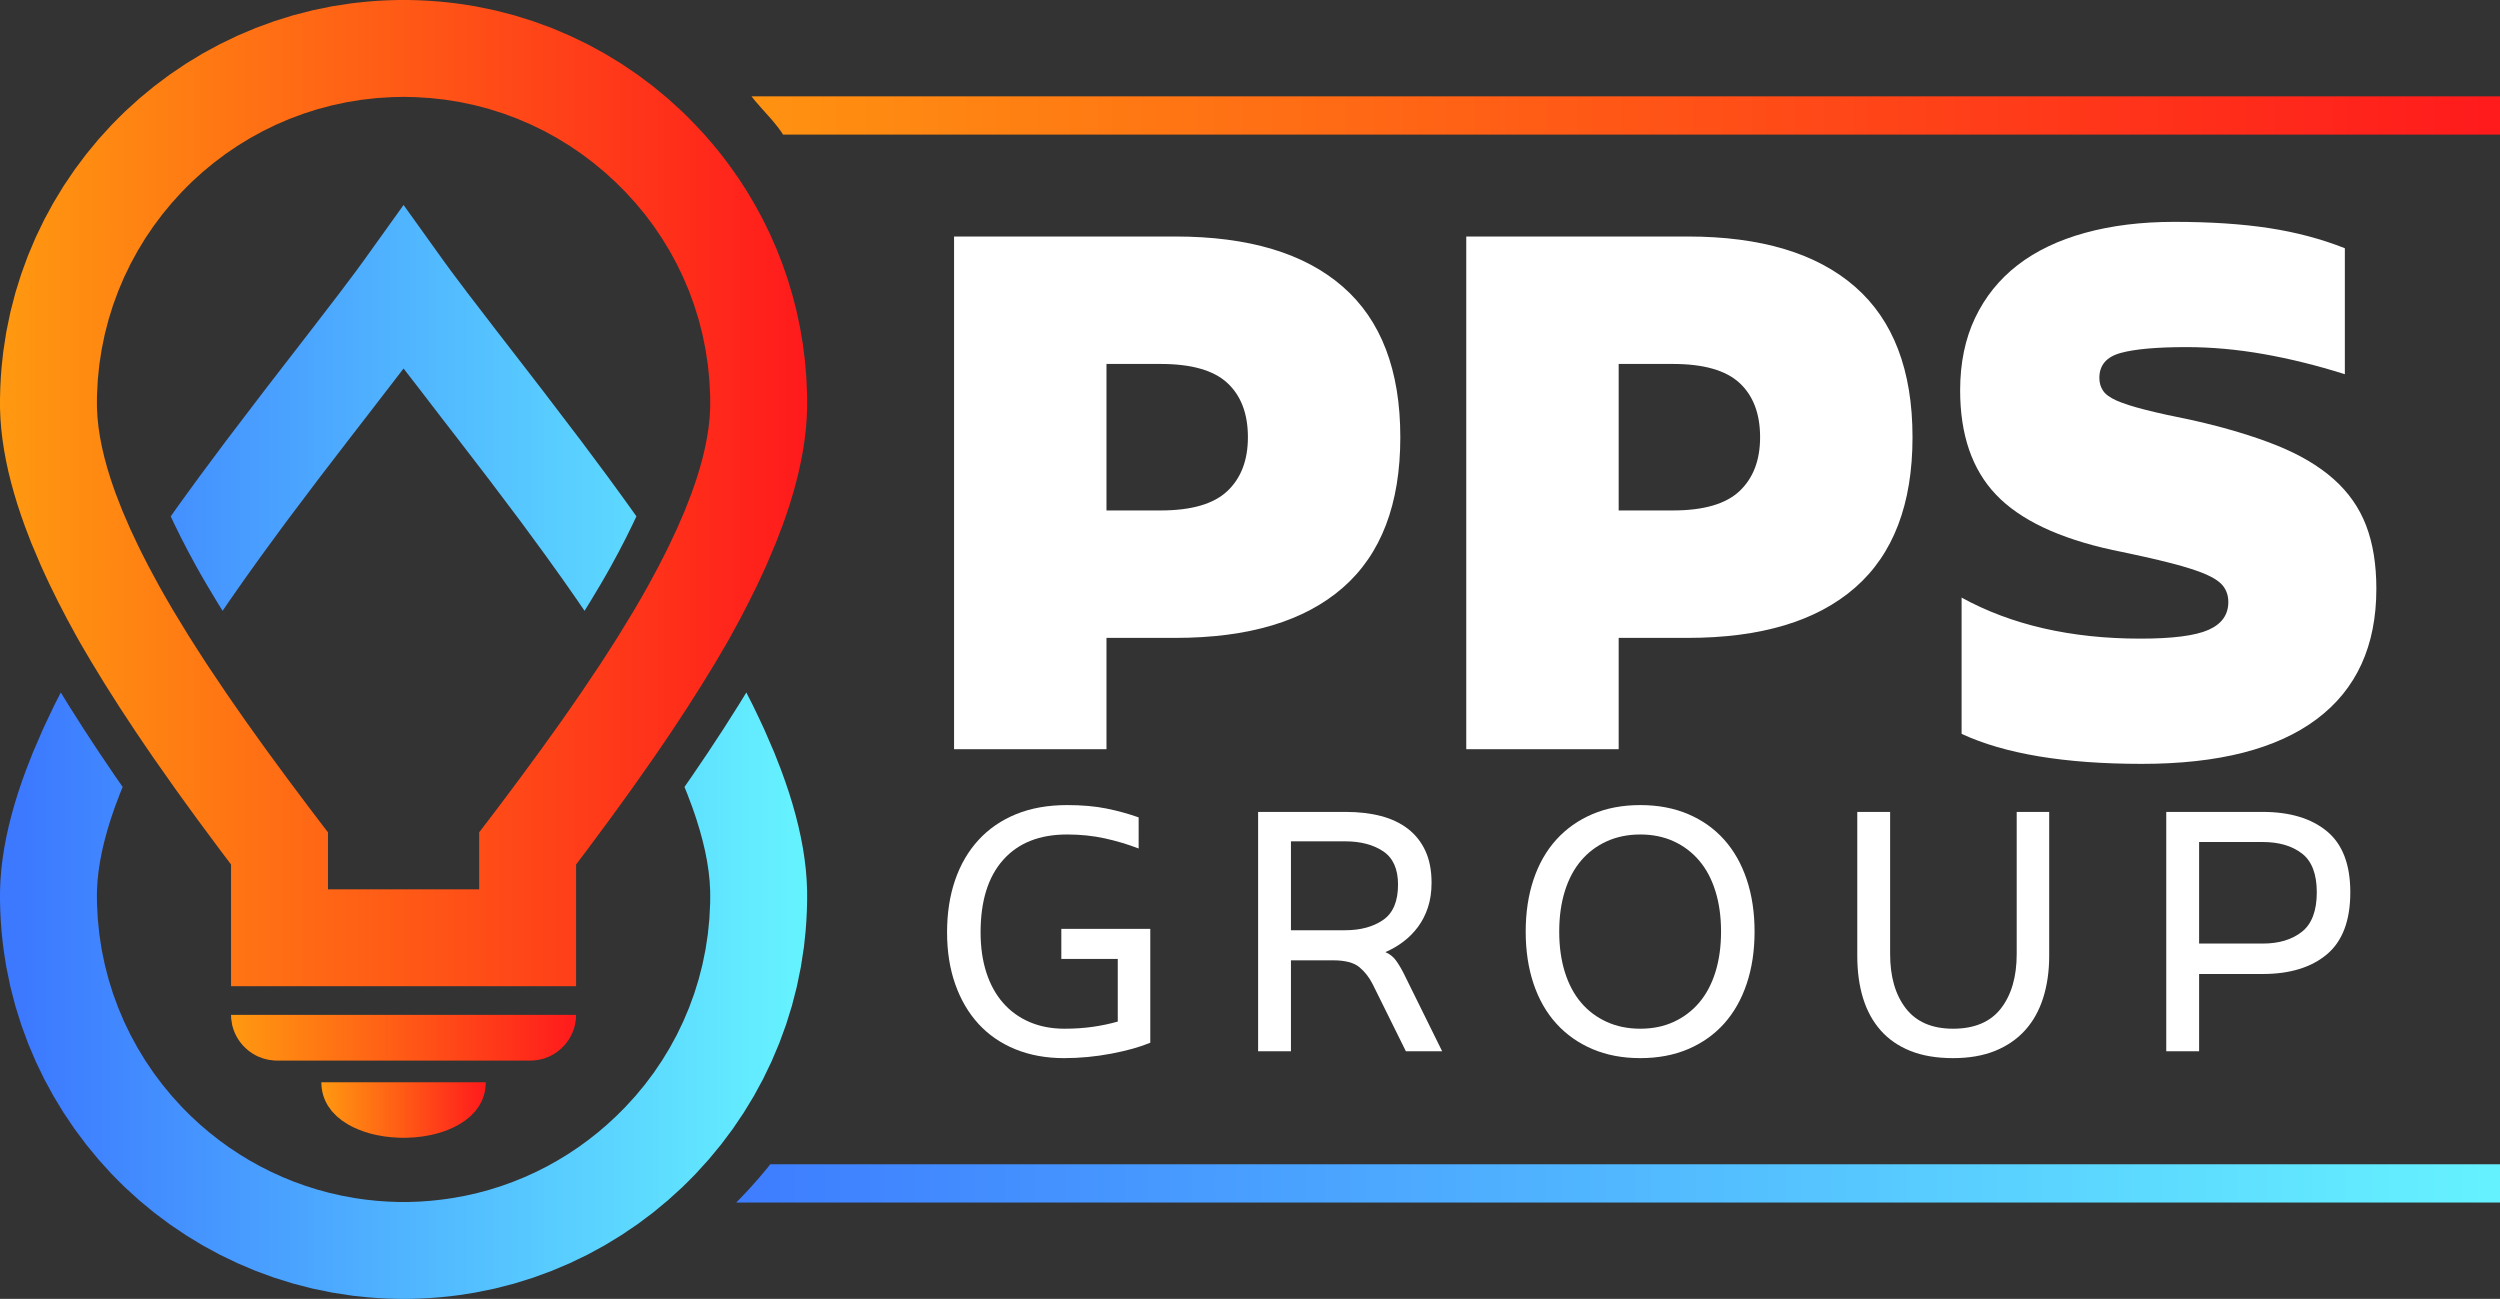
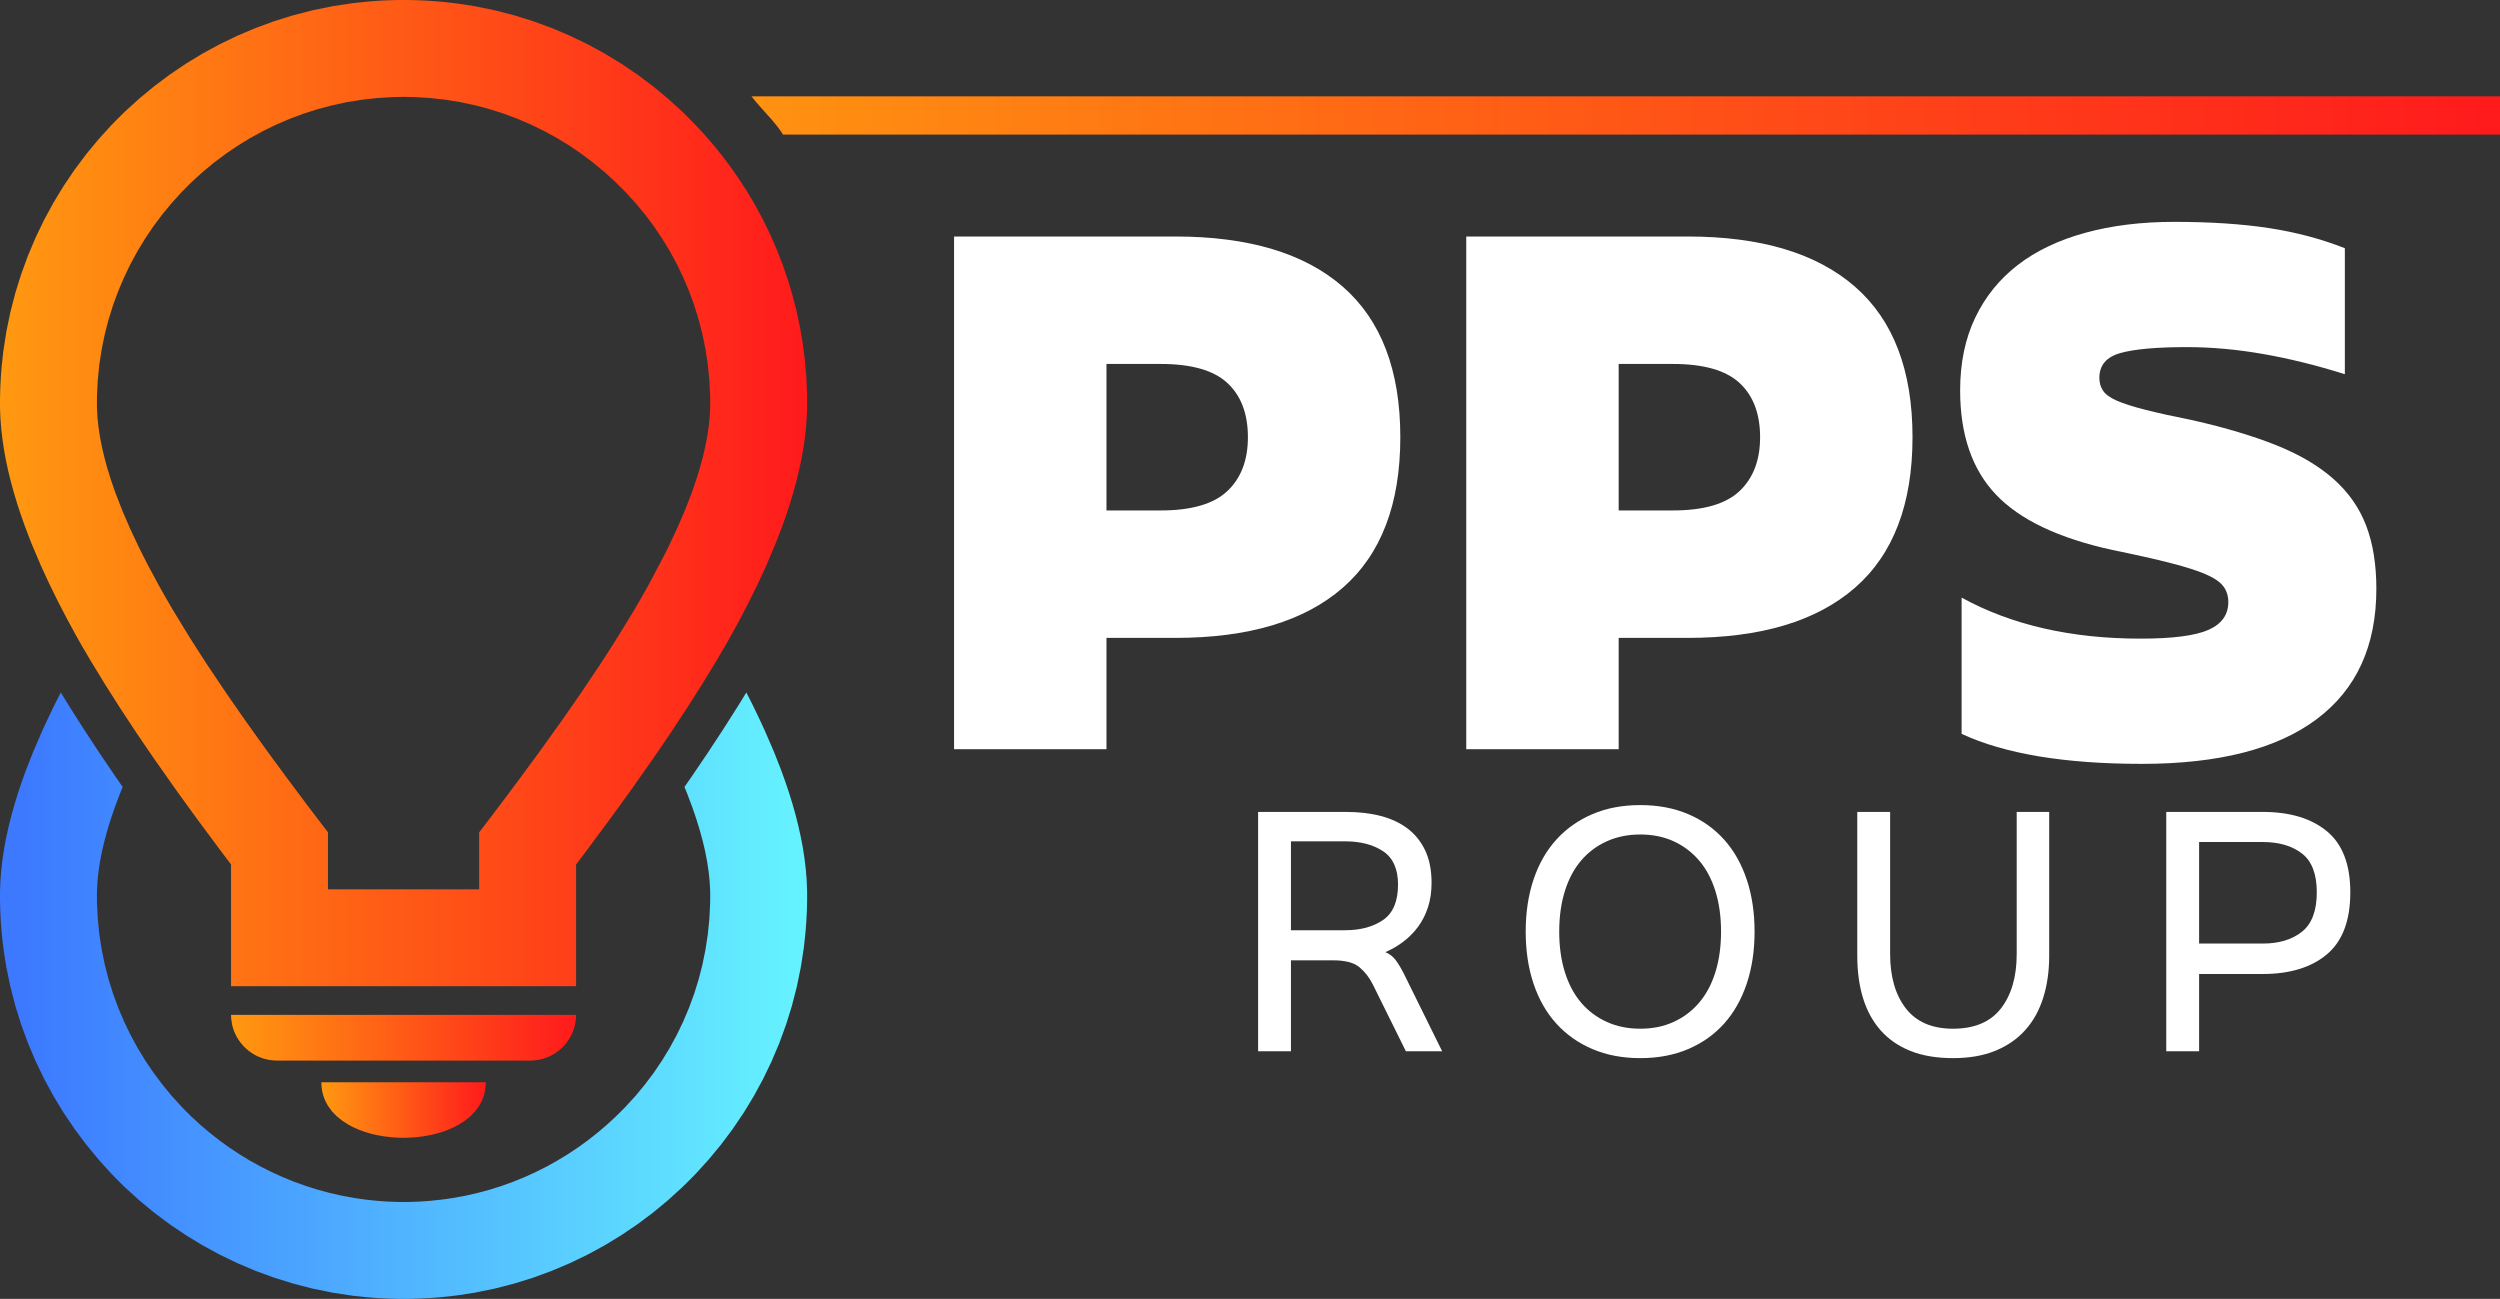
<svg xmlns="http://www.w3.org/2000/svg" width="179" height="93" viewBox="0 0 179 93" fill="none">
  <rect x="0" y="0" width="179" height="93" fill="#333333" stroke="none" />
  <path d="M79.224 36.548V26.059H83.106C85.31 26.059 86.901 26.514 87.881 27.423C88.86 28.332 89.35 29.626 89.35 31.304C89.35 32.947 88.86 34.233 87.881 35.158C86.901 36.085 85.31 36.548 83.106 36.548H79.224ZM96.144 42.081C98.89 39.686 100.263 36.094 100.263 31.304C100.263 26.514 98.89 22.922 96.144 20.527C93.398 18.132 89.403 16.934 84.156 16.934H68.311V53.645H79.224V45.673H84.156C89.403 45.673 93.398 44.476 96.144 42.081Z" fill="white" />
  <path d="M124.554 35.158C123.574 36.085 121.983 36.548 119.78 36.548H115.897V26.059H119.78C121.983 26.059 123.574 26.514 124.554 27.423C125.533 28.332 126.023 29.626 126.023 31.304C126.023 32.947 125.533 34.232 124.554 35.158ZM136.936 31.304C136.936 26.514 135.563 22.922 132.817 20.527C130.071 18.132 126.076 16.934 120.829 16.934H104.984V53.645H115.897V45.673H120.829C126.076 45.673 130.071 44.476 132.817 42.081C135.563 39.686 136.936 36.094 136.936 31.304Z" fill="white" />
  <path d="M169.412 37.623C168.922 36.347 168.144 35.237 167.077 34.293C166.01 33.349 164.646 32.545 162.985 31.88C161.324 31.217 159.339 30.622 157.03 30.097C155.631 29.818 154.486 29.565 153.594 29.337C152.702 29.11 152.02 28.891 151.547 28.681C151.075 28.472 150.751 28.236 150.577 27.973C150.401 27.711 150.314 27.406 150.314 27.056C150.314 26.147 150.821 25.553 151.836 25.273C152.85 24.993 154.424 24.853 156.558 24.853C158.342 24.853 160.178 25.019 162.067 25.351C163.956 25.684 165.897 26.164 167.891 26.793V17.773C166.212 17.11 164.402 16.628 162.46 16.331C160.519 16.034 158.254 15.885 155.666 15.885C153.322 15.885 151.197 16.147 149.291 16.672C147.385 17.196 145.776 17.966 144.464 18.979C143.153 19.994 142.138 21.252 141.421 22.755C140.704 24.259 140.346 25.99 140.346 27.947C140.346 31.129 141.202 33.62 142.917 35.42C144.63 37.221 147.411 38.541 151.259 39.38C152.972 39.73 154.372 40.045 155.456 40.324C156.54 40.604 157.38 40.874 157.975 41.137C158.569 41.399 158.98 41.687 159.208 42.002C159.435 42.317 159.548 42.684 159.548 43.103C159.548 44.013 159.077 44.676 158.132 45.096C157.187 45.516 155.561 45.726 153.253 45.726C148.286 45.726 144.019 44.747 140.451 42.789V52.543C143.528 53.976 147.83 54.693 153.358 54.693C158.849 54.693 163.02 53.627 165.871 51.494C168.721 49.362 170.147 46.25 170.147 42.159C170.147 40.412 169.902 38.9 169.412 37.623Z" fill="white" />
-   <path d="M76.407 59.749C77.355 59.749 78.248 59.841 79.09 60.024C79.931 60.208 80.743 60.45 81.527 60.753V58.525C80.792 58.264 80.02 58.052 79.212 57.889C78.404 57.726 77.469 57.644 76.407 57.644C75.036 57.644 73.819 57.86 72.757 58.292C71.696 58.725 70.798 59.342 70.063 60.141C69.328 60.941 68.769 61.9 68.385 63.018C68.001 64.136 67.81 65.381 67.81 66.752C67.81 68.123 68.005 69.363 68.397 70.473C68.789 71.584 69.344 72.53 70.063 73.314C70.782 74.097 71.659 74.701 72.696 75.125C73.733 75.549 74.897 75.762 76.187 75.762C77.314 75.762 78.436 75.655 79.555 75.444C80.673 75.232 81.608 74.971 82.36 74.66V66.507H75.991V68.662H80.032V73.145C79.461 73.307 78.861 73.433 78.232 73.522C77.604 73.612 76.93 73.656 76.211 73.656C75.297 73.656 74.468 73.498 73.725 73.181C72.982 72.864 72.349 72.408 71.827 71.814C71.304 71.22 70.904 70.497 70.626 69.643C70.349 68.789 70.21 67.825 70.21 66.752C70.21 64.507 70.749 62.779 71.827 61.567C72.904 60.355 74.431 59.749 76.407 59.749Z" fill="white" />
  <path d="M92.432 60.239H96.302C97.412 60.239 98.323 60.476 99.034 60.951C99.744 61.427 100.099 62.221 100.099 63.336C100.099 64.532 99.744 65.376 99.034 65.867C98.323 66.359 97.412 66.605 96.302 66.605H92.432V60.239ZM92.432 68.759H95.445C96.311 68.759 96.939 68.923 97.331 69.249C97.723 69.576 98.041 69.984 98.286 70.473L100.662 75.272H103.259L100.515 69.714C100.335 69.355 100.148 69.041 99.952 68.772C99.756 68.502 99.503 68.302 99.193 68.171C99.65 67.976 100.078 67.727 100.478 67.425C100.878 67.123 101.23 66.768 101.532 66.36C101.834 65.952 102.071 65.487 102.242 64.964C102.414 64.442 102.5 63.854 102.5 63.201C102.5 62.32 102.352 61.561 102.059 60.924C101.765 60.288 101.348 59.761 100.81 59.345C100.271 58.929 99.625 58.623 98.874 58.427C98.123 58.231 97.282 58.133 96.351 58.133H90.081V75.272H92.432V68.759Z" fill="white" />
  <path d="M122.822 69.606C122.553 70.468 122.165 71.196 121.659 71.79C121.153 72.383 120.545 72.843 119.834 73.168C119.124 73.494 118.328 73.656 117.446 73.656C116.564 73.656 115.763 73.494 115.045 73.168C114.327 72.843 113.714 72.383 113.208 71.79C112.702 71.196 112.314 70.468 112.045 69.606C111.775 68.744 111.64 67.776 111.64 66.703C111.64 65.629 111.775 64.662 112.045 63.8C112.314 62.938 112.702 62.209 113.208 61.616C113.714 61.022 114.327 60.563 115.045 60.237C115.763 59.912 116.564 59.749 117.446 59.749C118.328 59.749 119.124 59.912 119.834 60.237C120.545 60.563 121.153 61.022 121.659 61.616C122.165 62.209 122.553 62.938 122.822 63.8C123.092 64.662 123.227 65.629 123.227 66.703C123.227 67.776 123.092 68.744 122.822 69.606ZM120.875 58.292C119.862 57.86 118.719 57.644 117.446 57.644C116.172 57.644 115.029 57.86 114.017 58.292C113.004 58.725 112.143 59.333 111.433 60.117C110.722 60.9 110.179 61.851 109.803 62.969C109.428 64.087 109.24 65.332 109.24 66.703C109.24 68.074 109.428 69.319 109.803 70.437C110.179 71.555 110.722 72.505 111.433 73.289C112.143 74.072 113.004 74.681 114.017 75.113C115.029 75.545 116.172 75.762 117.446 75.762C118.719 75.762 119.862 75.545 120.875 75.113C121.887 74.681 122.745 74.072 123.447 73.289C124.149 72.505 124.688 71.555 125.064 70.437C125.439 69.319 125.627 68.074 125.627 66.703C125.627 65.332 125.439 64.087 125.064 62.969C124.688 61.851 124.149 60.9 123.447 60.117C122.745 59.333 121.887 58.725 120.875 58.292Z" fill="white" />
  <path d="M134.659 73.779C135.222 74.415 135.933 74.905 136.79 75.248C137.647 75.591 138.664 75.762 139.839 75.762C140.999 75.762 142.007 75.586 142.865 75.235C143.722 74.885 144.436 74.391 145.008 73.754C145.579 73.118 146.008 72.346 146.294 71.441C146.579 70.534 146.722 69.535 146.722 68.441V58.133H144.396V68.303C144.396 69.932 144.02 71.232 143.269 72.202C142.518 73.171 141.374 73.656 139.839 73.656C138.337 73.656 137.21 73.171 136.459 72.202C135.708 71.232 135.333 69.932 135.333 68.303V58.133H132.981V68.441C132.981 69.567 133.12 70.58 133.397 71.477C133.675 72.375 134.096 73.142 134.659 73.779Z" fill="white" />
  <path d="M164.817 66.715C164.106 67.278 163.171 67.559 162.012 67.559H157.456V60.288H162.012C163.171 60.288 164.106 60.561 164.817 61.108C165.527 61.655 165.882 62.581 165.882 63.887C165.882 65.209 165.527 66.152 164.817 66.715ZM162.012 58.133H155.104V75.272H157.456V69.738H162.012C163.955 69.738 165.486 69.269 166.605 68.331C167.723 67.392 168.282 65.911 168.282 63.887C168.282 61.895 167.723 60.439 166.605 59.516C165.486 58.594 163.955 58.133 162.012 58.133Z" fill="white" />
  <path d="M179 6.898H53.807L54.071 7.231L54.664 7.905L55.276 8.59L55.7 9.11L55.953 9.461L56.065 9.637H179V6.898Z" fill="url(#paint0_linear_4_933)" />
-   <path d="M179 83.363H55.154L54.867 83.718L54.277 84.417L53.667 85.102L53.036 85.773L52.711 86.102H179V83.363Z" fill="url(#paint1_linear_4_933)" />
-   <path d="M42.249 43.095L43.014 41.819L43.38 41.186L43.696 40.628L44.287 39.54L44.833 38.486L45.334 37.465L45.566 36.968L44.994 36.165L44.417 35.368L43.487 34.092L41.621 31.588L38.853 27.954L37.084 25.663L35.564 23.697L33.49 20.997L32.254 19.351L31.699 18.589L28.895 14.677L28.895 14.677L26.092 18.589L25.537 19.351L24.301 20.997L22.227 23.697L20.707 25.663L18.937 27.954L16.168 31.588L14.303 34.092L13.373 35.369L12.796 36.166L12.224 36.969L12.455 37.465L12.956 38.484L13.501 39.536L14.091 40.621L14.406 41.178L14.773 41.813L15.54 43.093L15.937 43.734L15.938 43.735L16.462 42.969L16.995 42.205L17.562 41.397L18.713 39.789L20.462 37.403L22.802 34.298L25.096 31.311L26.202 29.881L27.591 28.078L28.895 26.385V26.385L28.895 26.385L30.214 28.091L31.588 29.881L32.694 31.311L34.988 34.297L37.328 37.402L39.077 39.788L40.228 41.396L40.795 42.203L41.328 42.968L41.853 43.735L41.853 43.735L42.249 43.095Z" fill="url(#paint2_linear_4_933)" />
  <path d="M29.27 92.999L30.015 92.979L30.754 92.942L31.489 92.886L32.219 92.812L32.943 92.72L34.018 92.55L35.43 92.261L36.816 91.904L38.173 91.481L39.5 90.994L40.796 90.446L42.059 89.837L43.286 89.169L44.476 88.445L45.628 87.667L46.739 86.836L47.807 85.954L48.832 85.023L49.325 84.538L49.813 84.043L50.748 83.014L51.633 81.942L52.467 80.828L53.246 79.675L53.971 78.483L54.638 77.255L55.246 75.993L55.794 74.697L56.28 73.371L56.701 72.015L57.056 70.632L57.344 69.224L57.563 67.792L57.678 66.702L57.733 65.97L57.771 65.233L57.79 64.49L57.791 64.118L57.788 63.748L57.757 63.002L57.696 62.248L57.605 61.484L57.486 60.712L57.338 59.932L57.164 59.145L56.964 58.351L56.739 57.55L56.489 56.743L56.215 55.931L55.919 55.113L55.436 53.878L54.717 52.216L54.326 51.379L53.895 50.482L53.437 49.581V49.581L53.437 49.582L52.903 50.452L51.808 52.178L50.693 53.876L49.569 55.536L49.008 56.346L49.207 56.836L49.571 57.803L49.736 58.28L49.866 58.67L50.103 59.44L50.31 60.199L50.486 60.944L50.628 61.675L50.737 62.393L50.811 63.095L50.848 63.781L50.851 64.118L50.847 64.683L50.79 65.804L50.678 66.909L50.512 67.998L50.294 69.068L50.024 70.12L49.704 71.15L49.335 72.158L48.918 73.143L48.456 74.102L47.948 75.035L47.397 75.94L46.804 76.816L46.17 77.66L45.496 78.473L44.783 79.252L44.411 79.627L44.101 79.933L43.46 80.525L42.796 81.092L42.11 81.632L41.402 82.146L40.674 82.631L39.925 83.088L39.157 83.516L38.371 83.913L37.566 84.279L36.745 84.613L35.907 84.915L35.054 85.183L34.185 85.418L33.303 85.617L32.407 85.78L31.954 85.847L31.579 85.897L30.821 85.978L30.057 86.033L29.285 86.061L28.895 86.064H28.895L28.505 86.061L27.729 86.032L26.961 85.977L26.2 85.895L25.822 85.844L25.371 85.777L24.478 85.613L23.598 85.413L22.731 85.178L21.879 84.909L21.042 84.608L20.221 84.273L19.418 83.907L18.631 83.51L17.863 83.083L17.115 82.627L16.386 82.142L15.678 81.629L14.993 81.09L14.329 80.524L13.689 79.933L13.379 79.627L13.01 79.252L12.302 78.473L11.63 77.66L10.998 76.816L10.405 75.94L9.855 75.035L9.347 74.102L8.883 73.143L8.466 72.158L8.095 71.15L7.774 70.12L7.502 69.068L7.282 67.998L7.114 66.909L7.002 65.804L6.944 64.683L6.939 64.118L6.943 63.781L6.98 63.095L7.054 62.393L7.163 61.676L7.305 60.944L7.481 60.199L7.687 59.441L7.924 58.671L8.055 58.281L8.22 57.803L8.584 56.836L8.782 56.346L8.221 55.536L7.097 53.876L5.982 52.178L4.887 50.452L4.353 49.582H4.353V49.582L3.895 50.483L3.464 51.381L3.072 52.218L2.354 53.88L1.872 55.114L1.575 55.932L1.302 56.744L1.052 57.551L0.827 58.352L0.627 59.145L0.452 59.933L0.305 60.712L0.186 61.484L0.095 62.248L0.034 63.003L0.003 63.748L0 64.118L0.001 64.49L0.021 65.233L0.058 65.97L0.114 66.702L0.188 67.429L0.281 68.151L0.45 69.224L0.74 70.632L1.097 72.015L1.52 73.371L2.007 74.697L2.556 75.993L3.165 77.255L3.833 78.483L4.557 79.675L5.336 80.828L6.167 81.942L7.049 83.014L7.98 84.043L8.466 84.538L8.959 85.023L9.984 85.954L11.054 86.836L12.166 87.667L13.32 88.445L14.511 89.169L15.741 89.836L17.005 90.445L18.302 90.994L19.63 91.481L20.988 91.904L22.373 92.261L23.784 92.55L25.218 92.77L26.309 92.886L27.042 92.942L27.78 92.979L28.522 92.999L28.895 93H28.895L29.27 92.999Z" fill="url(#paint3_linear_4_933)" />
-   <path d="M41.248 61.898L42.042 60.844L43.636 58.695L44.431 57.602L45.221 56.507L46.781 54.29L47.545 53.173L48.105 52.344L49.199 50.681L50.258 49.015L51.275 47.349L51.763 46.517L51.891 46.3L52.017 46.084L52.354 45.485L53.003 44.292L53.62 43.101L54.205 41.916L54.482 41.325L54.858 40.509L55.545 38.887L56.007 37.682L56.29 36.885L56.551 36.092L56.789 35.305L57.004 34.523L57.195 33.748L57.361 32.979L57.501 32.217L57.614 31.462L57.701 30.715L57.759 29.975L57.789 29.244L57.791 28.881L57.787 28.265L57.736 27.042L57.634 25.832L57.483 24.637L57.284 23.457L57.038 22.294L56.745 21.148L56.408 20.021L56.026 18.913L55.601 17.826L55.133 16.761L54.625 15.719L54.076 14.701L53.488 13.708L52.862 12.741L52.198 11.802L51.852 11.343L51.573 10.983L50.997 10.28L50.399 9.594L49.78 8.929L49.462 8.604L49.394 8.533L49.325 8.462L48.832 7.976L47.807 7.046L46.739 6.164L45.628 5.333L44.476 4.554L43.286 3.83L42.059 3.163L40.796 2.554L39.5 2.005L38.173 1.519L36.816 1.096L35.43 0.739L34.018 0.449L32.943 0.28L32.219 0.188L31.489 0.114L30.754 0.058L30.015 0.02L29.27 0.001L28.895 -0H28.895L28.522 0.001L27.78 0.02L27.042 0.058L26.309 0.114L25.218 0.23L23.784 0.449L22.373 0.739L20.988 1.096L19.63 1.519L18.302 2.005L17.005 2.554L15.741 3.163L14.511 3.83L13.32 4.554L12.166 5.333L11.054 6.164L9.984 7.046L8.959 7.976L8.466 8.462L7.98 8.955L7.049 9.979L6.167 11.048L5.336 12.16L4.557 13.312L3.833 14.504L3.165 15.732L2.556 16.996L2.007 18.293L1.52 19.62L1.097 20.977L0.74 22.362L0.45 23.772L0.23 25.206L0.114 26.296L0.058 27.029L0.021 27.767L0.001 28.509L0 28.881L0.002 29.244L0.032 29.975L0.09 30.714L0.177 31.462L0.29 32.217L0.43 32.979L0.596 33.748L0.787 34.523L1.002 35.304L1.24 36.092L1.501 36.884L1.784 37.682L2.245 38.887L2.933 40.508L3.308 41.325L3.585 41.915L4.17 43.101L4.787 44.291L5.436 45.485L5.773 46.084L5.9 46.301L6.027 46.518L6.516 47.349L7.532 49.016L8.591 50.682L9.686 52.345L10.246 53.173L11.01 54.291L12.569 56.507L13.359 57.602L14.154 58.695L15.749 60.844L16.543 61.898V70.61H41.248V61.898ZM23.483 63.674V59.596L22.761 58.652L22.028 57.685L20.555 55.717L19.085 53.715L17.632 51.687L16.919 50.666L16.197 49.623L14.793 47.531L14.119 46.485L13.509 45.527L12.346 43.618L11.797 42.67L11.389 41.947L10.617 40.513L10.255 39.805L9.926 39.146L9.314 37.846L8.762 36.568L8.274 35.314L8.059 34.699L7.927 34.309L7.689 33.54L7.482 32.784L7.306 32.041L7.163 31.311L7.054 30.597L6.98 29.898L6.943 29.216L6.939 28.881L6.944 28.316L7.002 27.195L7.114 26.09L7.282 25.002L7.502 23.931L7.774 22.88L8.095 21.849L8.466 20.841L8.883 19.857L9.347 18.897L9.855 17.964L10.405 17.059L10.998 16.184L11.63 15.339L12.302 14.527L13.01 13.748L13.379 13.373L13.749 13.009L14.517 12.31L15.318 11.648L16.15 11.023L17.012 10.437L17.903 9.892L18.821 9.388L19.765 8.928L20.734 8.511L21.725 8.141L22.739 7.817L23.773 7.542L24.826 7.317L25.897 7.143L26.984 7.021L28.087 6.953L28.644 6.942L28.77 6.938L28.895 6.936H28.895L29.021 6.938L29.146 6.942L29.705 6.953L30.812 7.021L31.902 7.142L32.974 7.316L34.028 7.542L35.063 7.817L36.076 8.14L37.067 8.511L38.034 8.927L38.977 9.388L39.894 9.892L40.783 10.437L41.643 11.023L42.474 11.648L43.274 12.31L44.042 13.009L44.411 13.373L44.783 13.748L45.496 14.527L46.17 15.339L46.804 16.184L47.397 17.059L47.948 17.964L48.456 18.897L48.918 19.857L49.335 20.841L49.704 21.849L50.024 22.88L50.294 23.931L50.512 25.002L50.678 26.09L50.79 27.195L50.847 28.316L50.851 28.881L50.848 29.216L50.811 29.899L50.737 30.597L50.628 31.312L50.485 32.041L50.309 32.784L50.101 33.541L49.863 34.31L49.731 34.7L49.516 35.315L49.028 36.568L48.476 37.846L47.864 39.146L47.535 39.805L47.173 40.513L46.401 41.947L45.993 42.67L45.444 43.618L44.281 45.527L43.672 46.485L42.997 47.531L41.594 49.623L40.871 50.667L40.158 51.688L38.705 53.715L37.236 55.717L35.763 57.686L35.03 58.652L34.308 59.596V63.674H23.483Z" fill="url(#paint4_linear_4_933)" />
+   <path d="M41.248 61.898L42.042 60.844L43.636 58.695L44.431 57.602L45.221 56.507L46.781 54.29L47.545 53.173L48.105 52.344L49.199 50.681L50.258 49.015L51.275 47.349L51.763 46.517L51.891 46.3L52.017 46.084L52.354 45.485L53.003 44.292L53.62 43.101L54.205 41.916L54.482 41.325L54.858 40.509L55.545 38.887L56.007 37.682L56.29 36.885L56.551 36.092L56.789 35.305L57.004 34.523L57.195 33.748L57.361 32.979L57.501 32.217L57.614 31.462L57.701 30.715L57.759 29.975L57.789 29.244L57.791 28.881L57.787 28.265L57.736 27.042L57.634 25.832L57.483 24.637L57.284 23.457L57.038 22.294L56.745 21.148L56.408 20.021L56.026 18.913L55.601 17.826L55.133 16.761L54.625 15.719L54.076 14.701L53.488 13.708L52.862 12.741L52.198 11.802L51.852 11.343L51.573 10.983L50.997 10.28L50.399 9.594L49.78 8.929L49.462 8.604L49.394 8.533L49.325 8.462L48.832 7.976L47.807 7.046L46.739 6.164L45.628 5.333L44.476 4.554L43.286 3.83L42.059 3.163L40.796 2.554L39.5 2.005L38.173 1.519L36.816 1.096L35.43 0.739L34.018 0.449L32.943 0.28L32.219 0.188L31.489 0.114L30.754 0.058L30.015 0.02L29.27 0.001L28.895 -0H28.895L28.522 0.001L27.78 0.02L27.042 0.058L26.309 0.114L25.218 0.23L23.784 0.449L22.373 0.739L20.988 1.096L19.63 1.519L18.302 2.005L17.005 2.554L15.741 3.163L14.511 3.83L13.32 4.554L12.166 5.333L11.054 6.164L9.984 7.046L8.959 7.976L8.466 8.462L7.98 8.955L7.049 9.979L6.167 11.048L5.336 12.16L4.557 13.312L3.833 14.504L3.165 15.732L2.556 16.996L2.007 18.293L1.52 19.62L1.097 20.977L0.74 22.362L0.45 23.772L0.23 25.206L0.114 26.296L0.058 27.029L0.021 27.767L0.001 28.509L0 28.881L0.002 29.244L0.032 29.975L0.09 30.714L0.177 31.462L0.29 32.217L0.43 32.979L0.596 33.748L0.787 34.523L1.002 35.304L1.24 36.092L1.501 36.884L1.784 37.682L2.245 38.887L2.933 40.508L3.308 41.325L3.585 41.915L4.17 43.101L4.787 44.291L5.436 45.485L5.773 46.084L5.9 46.301L6.027 46.518L6.516 47.349L7.532 49.016L8.591 50.682L9.686 52.345L10.246 53.173L11.01 54.291L12.569 56.507L13.359 57.602L14.154 58.695L15.749 60.844L16.543 61.898V70.61H41.248V61.898ZM23.483 63.674V59.596L22.761 58.652L22.028 57.685L20.555 55.717L19.085 53.715L17.632 51.687L16.919 50.666L16.197 49.623L14.793 47.531L14.119 46.485L13.509 45.527L12.346 43.618L11.797 42.67L11.389 41.947L10.617 40.513L10.255 39.805L9.926 39.146L9.314 37.846L8.762 36.568L8.274 35.314L8.059 34.699L7.927 34.309L7.689 33.54L7.482 32.784L7.306 32.041L7.163 31.311L7.054 30.597L6.98 29.898L6.943 29.216L6.939 28.881L6.944 28.316L7.002 27.195L7.114 26.09L7.282 25.002L7.502 23.931L7.774 22.88L8.095 21.849L8.466 20.841L8.883 19.857L9.347 18.897L9.855 17.964L10.405 17.059L10.998 16.184L11.63 15.339L12.302 14.527L13.01 13.748L13.379 13.373L13.749 13.009L14.517 12.31L15.318 11.648L16.15 11.023L17.012 10.437L17.903 9.892L18.821 9.388L19.765 8.928L20.734 8.511L21.725 8.141L22.739 7.817L23.773 7.542L24.826 7.317L25.897 7.143L26.984 7.021L28.087 6.953L28.644 6.942L28.77 6.938L28.895 6.936H28.895L29.021 6.938L29.146 6.942L29.705 6.953L30.812 7.021L31.902 7.142L32.974 7.316L34.028 7.542L35.063 7.817L36.076 8.14L37.067 8.511L38.034 8.927L38.977 9.388L39.894 9.892L40.783 10.437L41.643 11.023L42.474 11.648L43.274 12.31L44.042 13.009L44.411 13.373L44.783 13.748L45.496 14.527L46.17 15.339L46.804 16.184L47.397 17.059L47.948 17.964L48.456 18.897L48.918 19.857L49.335 20.841L49.704 21.849L50.024 22.88L50.294 23.931L50.512 25.002L50.678 26.09L50.79 27.195L50.847 28.316L50.851 28.881L50.848 29.216L50.811 29.899L50.737 30.597L50.628 31.312L50.485 32.041L50.309 32.784L50.101 33.541L49.863 34.31L49.731 34.7L49.516 35.315L49.028 36.568L48.476 37.846L47.864 39.146L47.535 39.805L46.401 41.947L45.993 42.67L45.444 43.618L44.281 45.527L43.672 46.485L42.997 47.531L41.594 49.623L40.871 50.667L40.158 51.688L38.705 53.715L37.236 55.717L35.763 57.686L35.03 58.652L34.308 59.596V63.674H23.483Z" fill="url(#paint4_linear_4_933)" />
  <path d="M38.177 75.933L38.574 75.884L38.956 75.788L39.318 75.649L39.49 75.562L39.691 75.45L39.88 75.319L39.987 75.24L40.19 75.067L40.377 74.88L40.55 74.678L40.705 74.462L40.844 74.234L40.963 73.994L41.063 73.744L41.105 73.615L41.169 73.387L41.227 73.031L41.246 72.787L41.248 72.664H16.544L16.55 72.91L16.622 73.387L16.686 73.615L16.727 73.744L16.828 73.994L16.948 74.234L17.087 74.462L17.244 74.678L17.417 74.88L17.606 75.067L17.809 75.24L17.917 75.319L18.103 75.447L18.3 75.558L18.475 75.645L18.843 75.786L19.232 75.883L19.638 75.933L19.847 75.938H37.972L38.177 75.933Z" fill="url(#paint5_linear_4_933)" />
  <path d="M29.172 81.462L29.723 81.431L30.267 81.369L30.801 81.275L31.062 81.215L31.27 81.163L31.675 81.041L32.066 80.898L32.44 80.736L32.619 80.646L32.855 80.52L33.295 80.237L33.689 79.916L34.031 79.559L34.317 79.165L34.488 78.844L34.583 78.619L34.659 78.385L34.718 78.141L34.758 77.888L34.779 77.626L34.78 77.49H23.011L23.012 77.626L23.033 77.888L23.073 78.141L23.132 78.385L23.209 78.619L23.303 78.844L23.474 79.165L23.76 79.559L24.102 79.916L24.496 80.237L24.936 80.52L25.172 80.646L25.352 80.736L25.725 80.898L26.116 81.041L26.522 81.163L26.73 81.215L26.991 81.275L27.524 81.369L28.068 81.431L28.619 81.462L28.895 81.465L29.172 81.462Z" fill="url(#paint6_linear_4_933)" />
  <defs>
    <linearGradient id="paint0_linear_4_933" x1="46.854" y1="8.268" x2="179" y2="8.268" gradientUnits="userSpaceOnUse">
      <stop stop-color="#FF9910" />
      <stop offset="1" stop-color="#FF1A1C" />
    </linearGradient>
    <linearGradient id="paint1_linear_4_933" x1="48.843" y1="84.733" x2="179" y2="84.733" gradientUnits="userSpaceOnUse">
      <stop stop-color="#3C79FF" />
      <stop offset="1" stop-color="#65F2FF" />
    </linearGradient>
    <linearGradient id="paint2_linear_4_933" x1="1.684" y1="29.206" x2="57.027" y2="29.206" gradientUnits="userSpaceOnUse">
      <stop stop-color="#3C79FF" />
      <stop offset="1" stop-color="#65F2FF" />
    </linearGradient>
    <linearGradient id="paint3_linear_4_933" x1="1.684" y1="71.291" x2="57.028" y2="71.291" gradientUnits="userSpaceOnUse">
      <stop stop-color="#3C79FF" />
      <stop offset="1" stop-color="#65F2FF" />
    </linearGradient>
    <linearGradient id="paint4_linear_4_933" x1="0" y1="35.305" x2="57.791" y2="35.305" gradientUnits="userSpaceOnUse">
      <stop stop-color="#FF9910" />
      <stop offset="1" stop-color="#FF1A1C" />
    </linearGradient>
    <linearGradient id="paint5_linear_4_933" x1="16.543" y1="74.301" x2="41.247" y2="74.301" gradientUnits="userSpaceOnUse">
      <stop stop-color="#FF9910" />
      <stop offset="1" stop-color="#FF1A1C" />
    </linearGradient>
    <linearGradient id="paint6_linear_4_933" x1="23.011" y1="79.478" x2="34.78" y2="79.478" gradientUnits="userSpaceOnUse">
      <stop stop-color="#FF9910" />
      <stop offset="1" stop-color="#FF1A1C" />
    </linearGradient>
  </defs>
</svg>